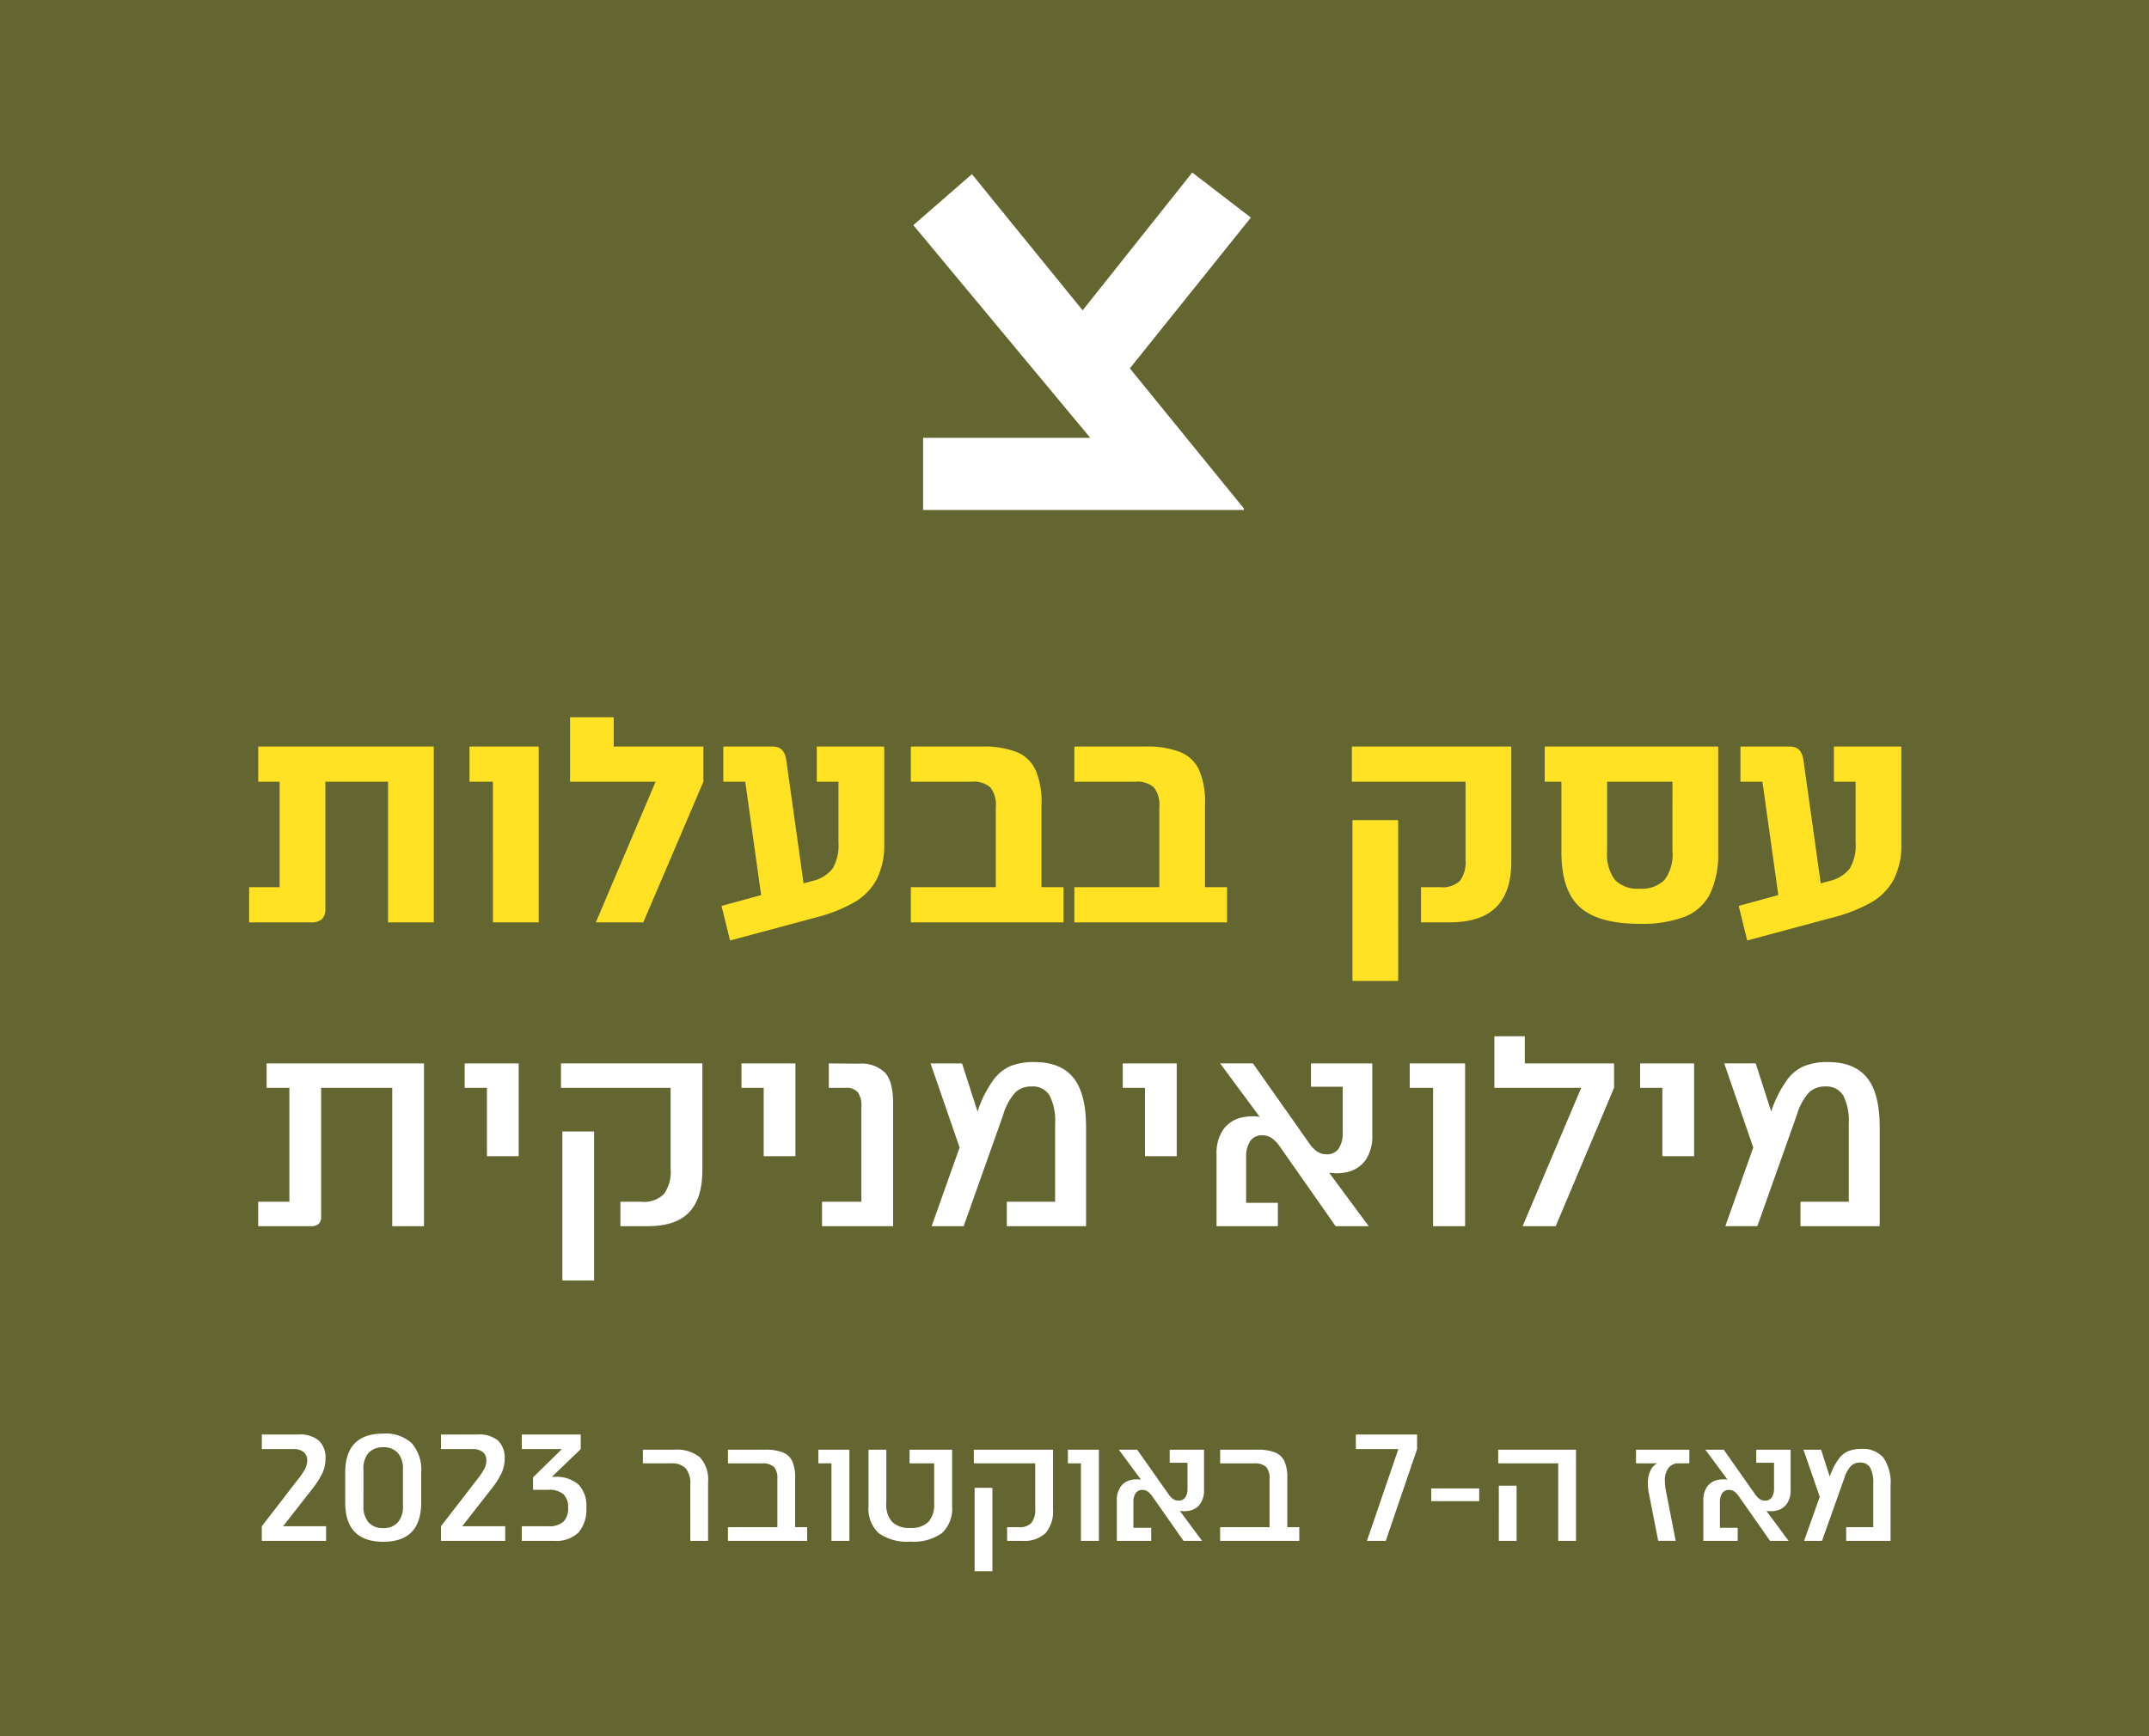
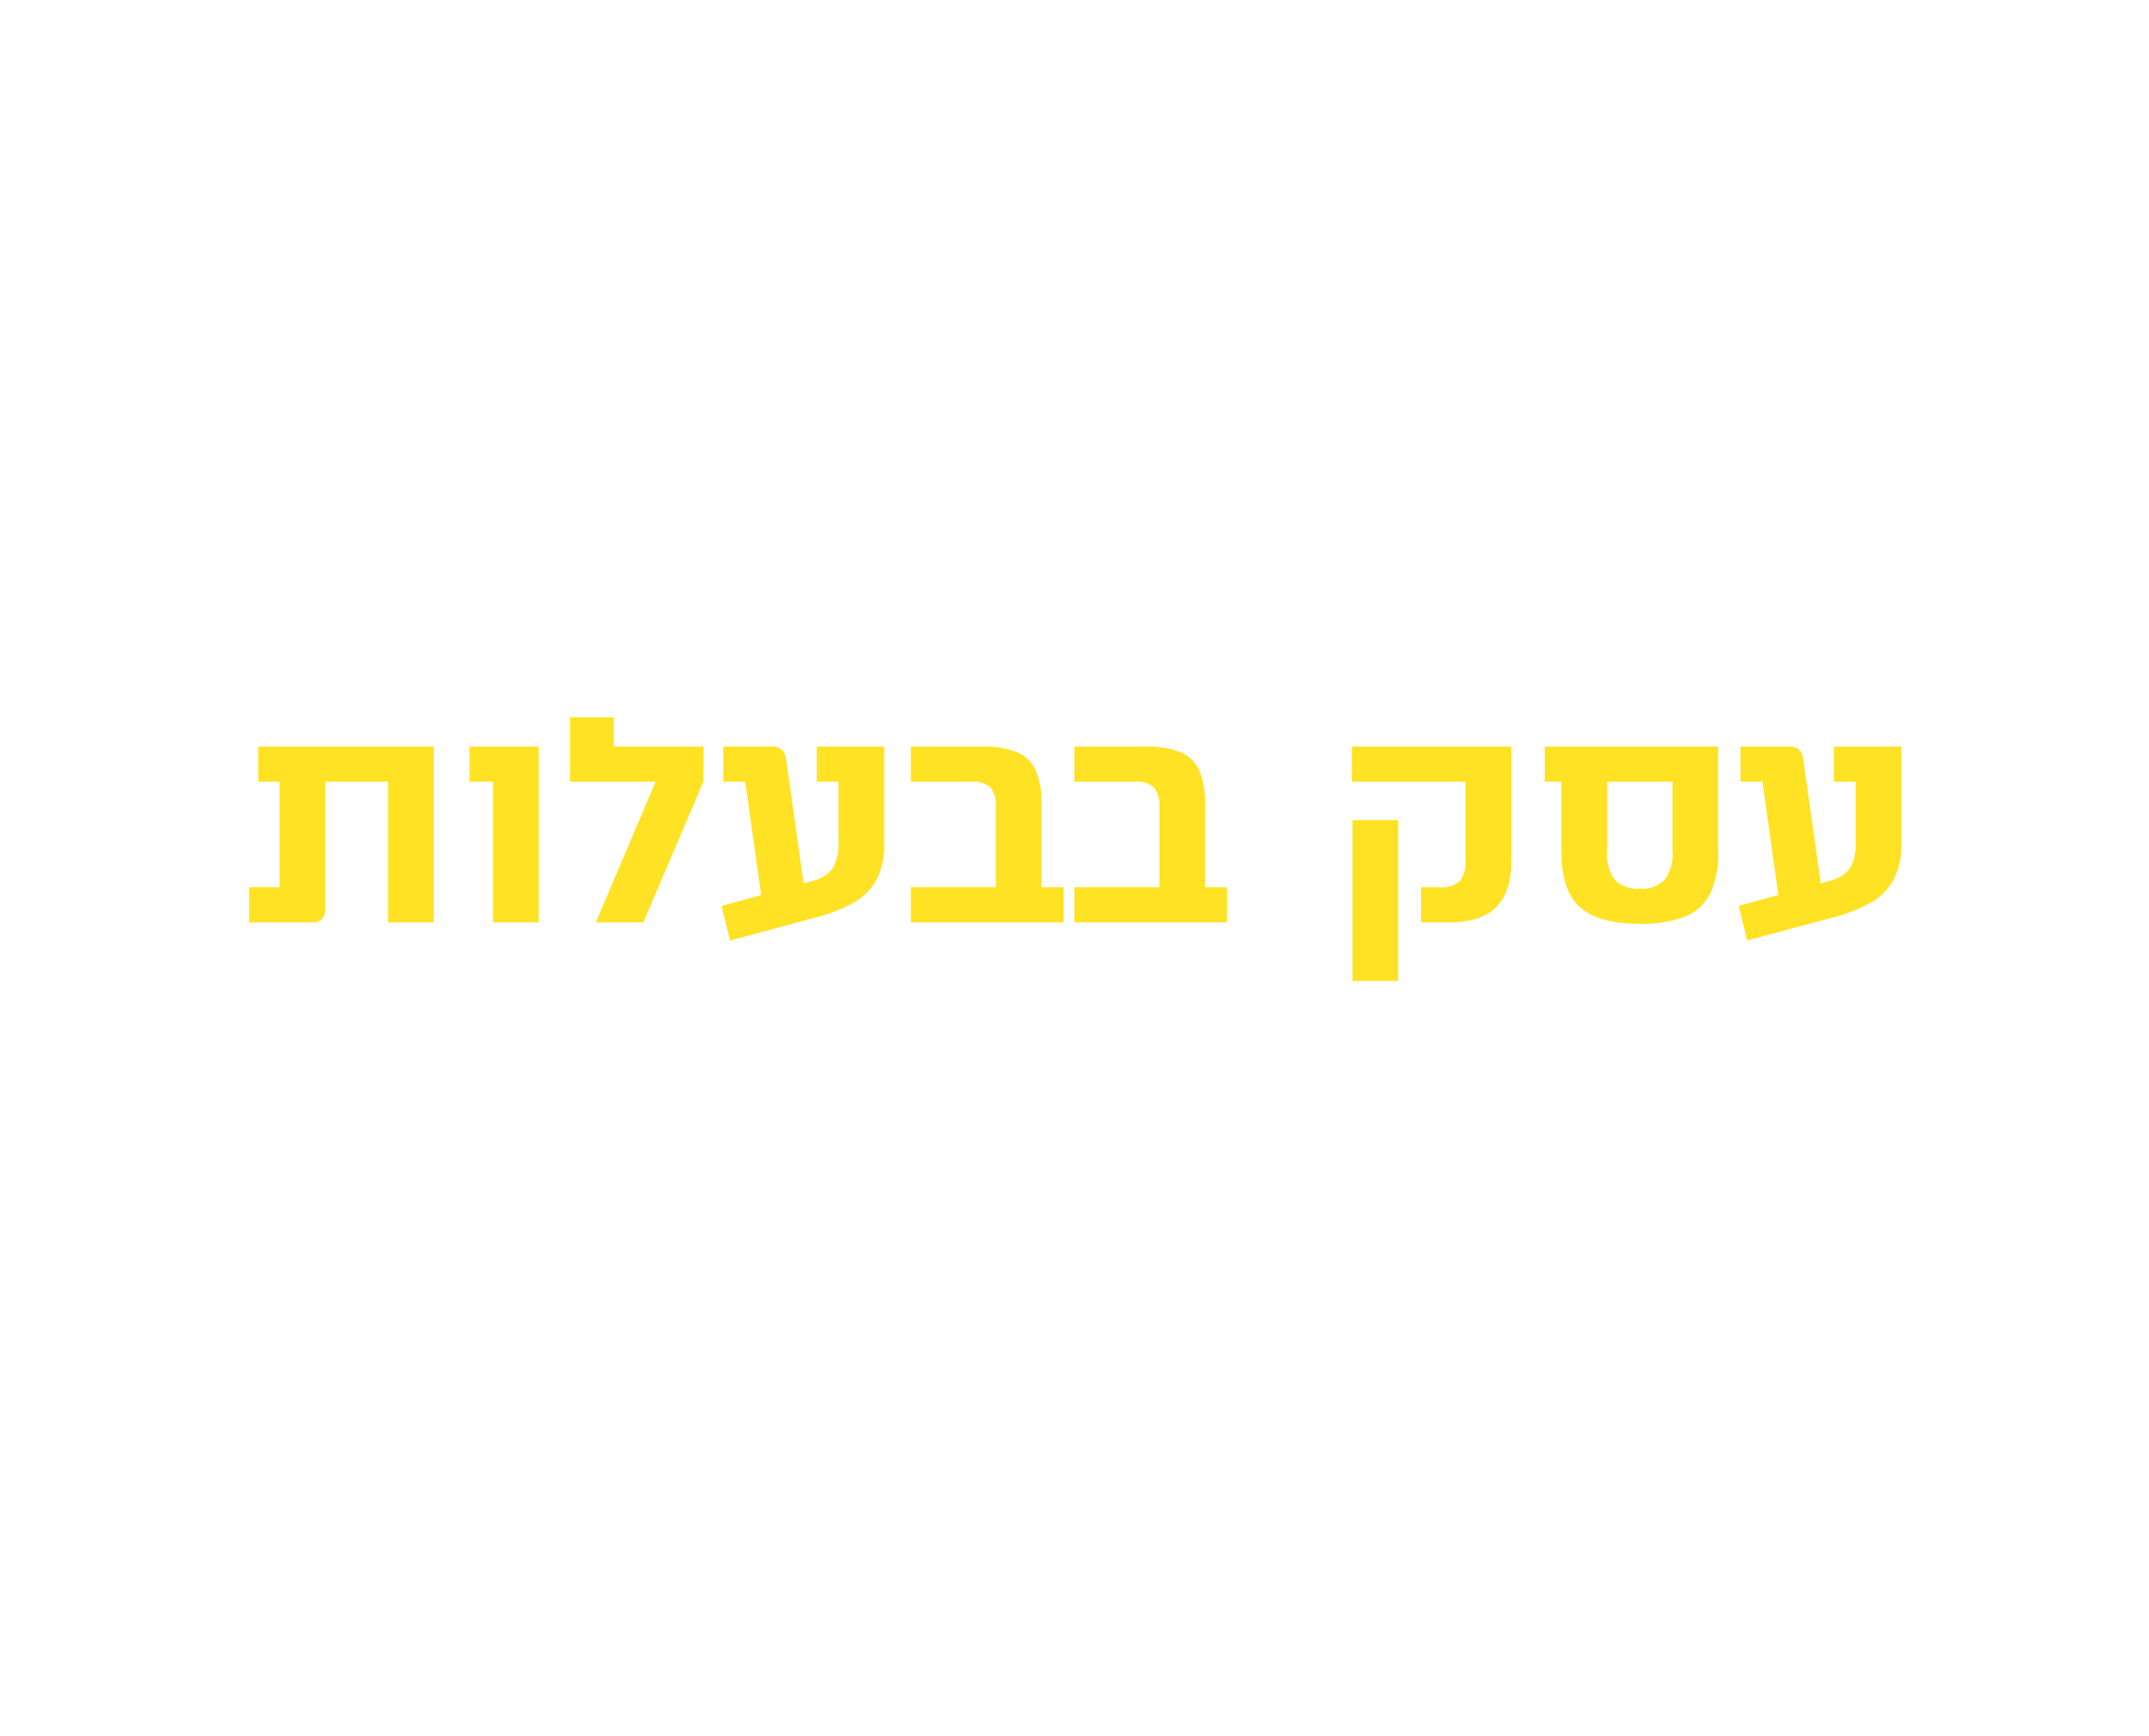
<svg xmlns="http://www.w3.org/2000/svg" width="309.375" height="250" viewBox="0 0 309.375 250">
  <g id="Group_2052" data-name="Group 2052" transform="translate(13190 22347)">
-     <path id="Path_210" data-name="Path 210" d="M0,0H309.375V250H0Z" transform="translate(-13190 -22347)" fill="#646631" />
-     <path id="Path_211" data-name="Path 211" d="M8.306-31.1-7.475-11.256-23.413-30.866l-8.437,7.344L-6.381,7.1H-30.444V17.494H15.728v-.234L-.678-2.9,16.744-24.616Z" transform="translate(-13026.666 -22291.057)" fill="#fff" />
    <path id="Path_212" data-name="Path 212" d="M-49.467-14.681V10.631h-6.581V-9.619h-9.028V8.691a1.965,1.965,0,0,1-.485,1.477,2.239,2.239,0,0,1-1.582.464h-8.9V5.569h4.387V-9.619h-3.08v-5.063Zm8.522,5.063h-3.375v-5.063h9.956V10.631h-6.581Zm11.1,0V-18.9h6.286v4.219h12.909v5.063L-19.3,10.631h-6.834l8.606-20.25Zm45.225-5.063V-.675A10.809,10.809,0,0,1,14.3,4.43,8.408,8.408,0,0,1,11.114,7.72,22.117,22.117,0,0,1,5.587,9.914l-12.4,3.333L-8.039,8.269l5.7-1.561L-4.622-9.619H-7.786v-5.063h7.13q1.688,0,1.941,1.983L3.773,5.02,5,4.683A5.148,5.148,0,0,0,7.95,2.89,6.572,6.572,0,0,0,8.794-.844V-9.619H5.672v-5.063ZM41.194,5.569v5.063H19.214V5.569H31.448V-5.948a4.107,4.107,0,0,0-.78-2.848,3.591,3.591,0,0,0-2.679-.823H19.214v-5.063H29.381a13.182,13.182,0,0,1,5.1.8,5.127,5.127,0,0,1,2.7,2.595,11.619,11.619,0,0,1,.844,4.873V5.569Zm23.541,0v5.063H42.754V5.569H54.989V-5.948a4.107,4.107,0,0,0-.78-2.848,3.591,3.591,0,0,0-2.679-.823H42.754v-5.063H52.922a13.182,13.182,0,0,1,5.1.8,5.127,5.127,0,0,1,2.7,2.595,11.62,11.62,0,0,1,.844,4.873V5.569ZM105.656,1.9q0,4.388-2.194,6.56t-6.708,2.173H92.662V5.569h2.784a3.592,3.592,0,0,0,2.827-.928,4.544,4.544,0,0,0,.8-3V-9.619H82.706v-5.063h22.95ZM89.372,19.069H82.79V-4.092h6.581Zm46.069-33.75V.464a13.26,13.26,0,0,1-1.181,6.075A6.925,6.925,0,0,1,130.61,9.83a17.318,17.318,0,0,1-6.476,1.012q-5.906,0-8.585-2.384T112.87.464V-9.619h-2.4v-5.063Zm-6.581,5.063h-9.408v10a6.187,6.187,0,0,0,1.118,4.134,4.527,4.527,0,0,0,3.565,1.266,4.6,4.6,0,0,0,3.586-1.266A6.106,6.106,0,0,0,128.859.38Zm32.948-5.063V-.675a10.809,10.809,0,0,1-1.076,5.1,8.408,8.408,0,0,1-3.185,3.291,22.117,22.117,0,0,1-5.527,2.194l-12.4,3.333-1.223-4.978,5.7-1.561L141.811-9.619h-3.164v-5.063h7.13q1.688,0,1.941,1.983L150.206,5.02l1.223-.338a5.148,5.148,0,0,0,2.953-1.793,6.572,6.572,0,0,0,.844-3.734V-9.619H152.1v-5.063Z" transform="translate(-13078.088 -22224.818)" fill="#ffe223" />
-     <path id="Path_213" data-name="Path 213" d="M-51.345-13.594V9.844h-4.57V-10.078H-66.15V8.438A1.422,1.422,0,0,1-66.5,9.512a1.613,1.613,0,0,1-1.133.332h-7.578V6.328h4.492V-10.078H-74v-3.516Zm9.062,3.516h-3.2v-3.516h7.773V-.234h-4.57ZM-11.267,1.758q0,4.1-1.914,6.094t-5.977,1.992h-3.906V6.328h3.008a4.111,4.111,0,0,0,3.262-1.113A5.507,5.507,0,0,0-15.837,1.6v-11.68H-31.619v-3.516h20.352Zm-15.586,15.9h-4.57V-3.789h4.57ZM-2.439-10.078h-3.2v-3.516H2.131V-.234h-4.57Zm13.75-3.477a4.817,4.817,0,0,1,3.77,1.348q1.113,1.309,1.113,4.395V9.844H5.959V6.328h5.664V-7.422A3.139,3.139,0,0,0,11.1-9.453a2.159,2.159,0,0,0-1.738-.625H6.936v-3.516Zm25.2-.234q3.789,0,5.625,2.246t1.836,7.168V9.844H32.561V6.328h6.953V-4.883a8.034,8.034,0,0,0-.8-4.1,2.825,2.825,0,0,0-2.6-1.289,3.267,3.267,0,0,0-2.324.859,8.222,8.222,0,0,0-1.738,3.2L26.35,9.844H21.741L25.764-1.484l-4.18-12.109h4.531L28.342-6.68l.313-.859a16.367,16.367,0,0,1,2.031-3.75,5.912,5.912,0,0,1,2.441-1.934A8.945,8.945,0,0,1,36.506-13.789Zm15.938,3.711h-3.2v-3.516h7.773V-.234h-4.57ZM71.936-1.523a5.036,5.036,0,0,0-1.191-1.289,2.336,2.336,0,0,0-1.387-.43A2,2,0,0,0,67.6-2.4a4.011,4.011,0,0,0-.586,2.324V6.484h4.57V9.844H62.756V-.508a5.95,5.95,0,0,1,1.016-3.633,4.469,4.469,0,0,1,2.891-1.719,7.2,7.2,0,0,1,1.328-.117,8.393,8.393,0,0,1,.977.078l-5.7-7.7h4.727L76-2.227A5.036,5.036,0,0,0,77.19-.937a2.336,2.336,0,0,0,1.387.43,1.991,1.991,0,0,0,1.777-.84,4.117,4.117,0,0,0,.566-2.324v-6.562H76.35v-3.359h8.828V-3.242A5.95,5.95,0,0,1,84.163.391a4.469,4.469,0,0,1-2.891,1.719,6.161,6.161,0,0,1-1.211.117,10.582,10.582,0,0,1-1.094-.078l5.7,7.7H79.9Zm21.992-8.555H90.569v-3.516h7.969V9.844H93.928Zm8.828,0V-17.5h4.375v3.906h12.852v3.516l-8.4,19.922h-4.766l8.437-19.922Zm24.18,0h-3.2v-3.516h7.773V-.234h-4.57Zm23.828-3.711q3.789,0,5.625,2.246t1.836,7.168V9.844H146.819V6.328h6.953V-4.883a8.034,8.034,0,0,0-.8-4.1,2.825,2.825,0,0,0-2.6-1.289,3.267,3.267,0,0,0-2.324.859,8.221,8.221,0,0,0-1.738,3.2l-5.7,16.055H136l4.023-11.328-4.18-12.109h4.531L142.6-6.68l.312-.859a16.367,16.367,0,0,1,2.031-3.75,5.912,5.912,0,0,1,2.441-1.934A8.945,8.945,0,0,1,150.764-13.789Z" transform="translate(-13077.619 -22180.281)" fill="#fff" />
-     <path id="Path_214" data-name="Path 214" d="M-65.626,5.56h-9.253V3.46l5.031-6.519A11.309,11.309,0,0,0-68.71-4.678a2.692,2.692,0,0,0,.372-1.291,1.563,1.563,0,0,0-.5-1.247,2.247,2.247,0,0,0-1.509-.437h-4.528v-2.1h5.272a4.279,4.279,0,0,1,2.931.864,3.4,3.4,0,0,1,.963,2.658,4.784,4.784,0,0,1-.459,2.067,11.819,11.819,0,0,1-1.356,2.133L-71.816,3.46h6.191Zm8.247-15.444A5.511,5.511,0,0,1-53.3-8.506a5.81,5.81,0,0,1,1.367,4.244V.025q0,5.666-5.447,5.666-5.491,0-5.491-5.666V-4.262Q-62.87-9.884-57.379-9.884ZM-60.245.507A3.446,3.446,0,0,0-59.5,2.913a2.737,2.737,0,0,0,2.122.809A2.681,2.681,0,0,0-55.3,2.913,3.446,3.446,0,0,0-54.557.507v-5.25A3.376,3.376,0,0,0-55.3-7.106a2.681,2.681,0,0,0-2.078-.809,2.757,2.757,0,0,0-2.122.8,3.368,3.368,0,0,0-.744,2.373ZM-39.835,5.56h-9.253V3.46l5.031-6.519A11.31,11.31,0,0,0-42.92-4.678a2.692,2.692,0,0,0,.372-1.291,1.563,1.563,0,0,0-.5-1.247,2.247,2.247,0,0,0-1.509-.437h-4.528v-2.1h5.272a4.279,4.279,0,0,1,2.931.864,3.4,3.4,0,0,1,.963,2.658,4.784,4.784,0,0,1-.459,2.067,11.819,11.819,0,0,1-1.356,2.133L-46.026,3.46h6.191ZM-32.77-3.65a4.853,4.853,0,0,1,3.478,1.094,4.384,4.384,0,0,1,1.137,3.3,5.072,5.072,0,0,1-1.137,3.62A4.6,4.6,0,0,1-32.77,5.56h-4.681V3.46h3.806a3.106,3.106,0,0,0,2.177-.645A2.654,2.654,0,0,0-30.779.791a2.517,2.517,0,0,0-.689-1.958,3.18,3.18,0,0,0-2.177-.623h-2.187V-3.584l4.156-4.069h-5.775v-2.1h8.488v2.1l-4.156,4Zm19.578,1.094a3.388,3.388,0,0,0-.656-2.319,2.712,2.712,0,0,0-2.1-.722h-4.069V-7.565h4.528a5.19,5.19,0,0,1,3.7,1.116,4.766,4.766,0,0,1,1.159,3.566V5.56h-2.559ZM3.63,3.591V5.56h-11.4V3.591H-.657V-3.365a2.4,2.4,0,0,0-.5-1.728,2.436,2.436,0,0,0-1.75-.5H-7.767V-7.565h5.381a6.62,6.62,0,0,1,2.527.394A2.52,2.52,0,0,1,1.487-5.9,5.643,5.643,0,0,1,1.9-3.518V3.591ZM7.13-5.6H5.249V-7.565H9.712V5.56H7.13ZM24.5.55a4.8,4.8,0,0,1-1.466,3.894,7.009,7.009,0,0,1-4.55,1.225,7,7,0,0,1-4.561-1.225A4.815,4.815,0,0,1,12.468.55V-7.565h2.559V.157a3.677,3.677,0,0,0,.853,2.691,3.542,3.542,0,0,0,2.6.853,3.5,3.5,0,0,0,2.592-.853A3.708,3.708,0,0,0,21.918.157V-5.6H18.374V-7.565H24.5Zm14.525.481a4.764,4.764,0,0,1-1.072,3.413A4.455,4.455,0,0,1,34.605,5.56H32.418V3.591H34.1a2.3,2.3,0,0,0,1.827-.623A3.084,3.084,0,0,0,36.465.944V-5.6H27.627V-7.565h11.4ZM30.3,9.935H27.737V-2.075H30.3ZM43.049-5.6H41.168V-7.565H45.63V5.56H43.049Zm10.3,4.791a2.82,2.82,0,0,0-.667-.722,1.308,1.308,0,0,0-.777-.241,1.121,1.121,0,0,0-.984.47A2.246,2.246,0,0,0,50.6,0V3.679h2.559V5.56H48.212v-5.8a3.332,3.332,0,0,1,.569-2.034A2.5,2.5,0,0,1,50.4-3.234a4.033,4.033,0,0,1,.744-.066,4.7,4.7,0,0,1,.547.044L48.5-7.565h2.647L55.627-1.2a2.82,2.82,0,0,0,.667.722,1.308,1.308,0,0,0,.777.241,1.115,1.115,0,0,0,1-.47,2.306,2.306,0,0,0,.317-1.3V-5.684H55.824V-7.565h4.944v5.8A3.332,3.332,0,0,1,60.2.266a2.5,2.5,0,0,1-1.619.962,3.45,3.45,0,0,1-.678.066,5.926,5.926,0,0,1-.612-.044L60.483,5.56H57.815Zm21.131,4.4V5.56h-11.4V3.591H70.2V-3.365a2.4,2.4,0,0,0-.5-1.728,2.436,2.436,0,0,0-1.75-.5H63.087V-7.565h5.381a6.62,6.62,0,0,1,2.527.394A2.52,2.52,0,0,1,72.34-5.9a5.643,5.643,0,0,1,.416,2.384V3.591ZM82.621-7.653v-2.1h8.816v2.1L86.93,5.56H84.218L88.746-7.653Zm17.762,7.5H93.471V-1.987h6.912ZM111.758,5.56V-5.6h-8.641V-7.565h11.2V5.56Zm-5.994,0h-2.559V-2.381h2.559ZM129.083-5.6a1.748,1.748,0,0,0-1.444.656,2.949,2.949,0,0,0-.525,1.881,7.153,7.153,0,0,0,.153,1.444l1.4,7.175h-2.516l-1.334-6.8a7.153,7.153,0,0,1-.153-1.444,4.163,4.163,0,0,1,.383-1.892,2.071,2.071,0,0,1,.973-1.017h-3.062V-7.565h7.678V-5.6ZM137.79-.806a2.82,2.82,0,0,0-.667-.722,1.308,1.308,0,0,0-.777-.241,1.121,1.121,0,0,0-.984.47,2.246,2.246,0,0,0-.328,1.3V3.679h2.559V5.56h-4.944v-5.8a3.332,3.332,0,0,1,.569-2.034,2.5,2.5,0,0,1,1.619-.963,4.033,4.033,0,0,1,.744-.066,4.7,4.7,0,0,1,.547.044l-3.194-4.309h2.647L140.065-1.2a2.821,2.821,0,0,0,.667.722,1.308,1.308,0,0,0,.777.241,1.115,1.115,0,0,0,1-.47,2.306,2.306,0,0,0,.317-1.3V-5.684h-2.559V-7.565h4.944v5.8a3.332,3.332,0,0,1-.569,2.034,2.5,2.5,0,0,1-1.619.962,3.45,3.45,0,0,1-.678.066,5.926,5.926,0,0,1-.613-.044l3.194,4.309h-2.669Zm17.631-6.869a3.83,3.83,0,0,1,3.15,1.258A6.324,6.324,0,0,1,159.6-2.4V5.56h-6.387V3.591h3.894V-2.687a4.5,4.5,0,0,0-.448-2.3,1.582,1.582,0,0,0-1.455-.722,1.829,1.829,0,0,0-1.3.481,4.6,4.6,0,0,0-.973,1.794L149.733,5.56h-2.581l2.253-6.344-2.341-6.781H149.6l1.247,3.872.175-.481a9.165,9.165,0,0,1,1.137-2.1,3.31,3.31,0,0,1,1.367-1.083A5.009,5.009,0,0,1,155.421-7.675Z" transform="translate(-13077.432 -22130.686)" fill="#fff" />
  </g>
</svg>